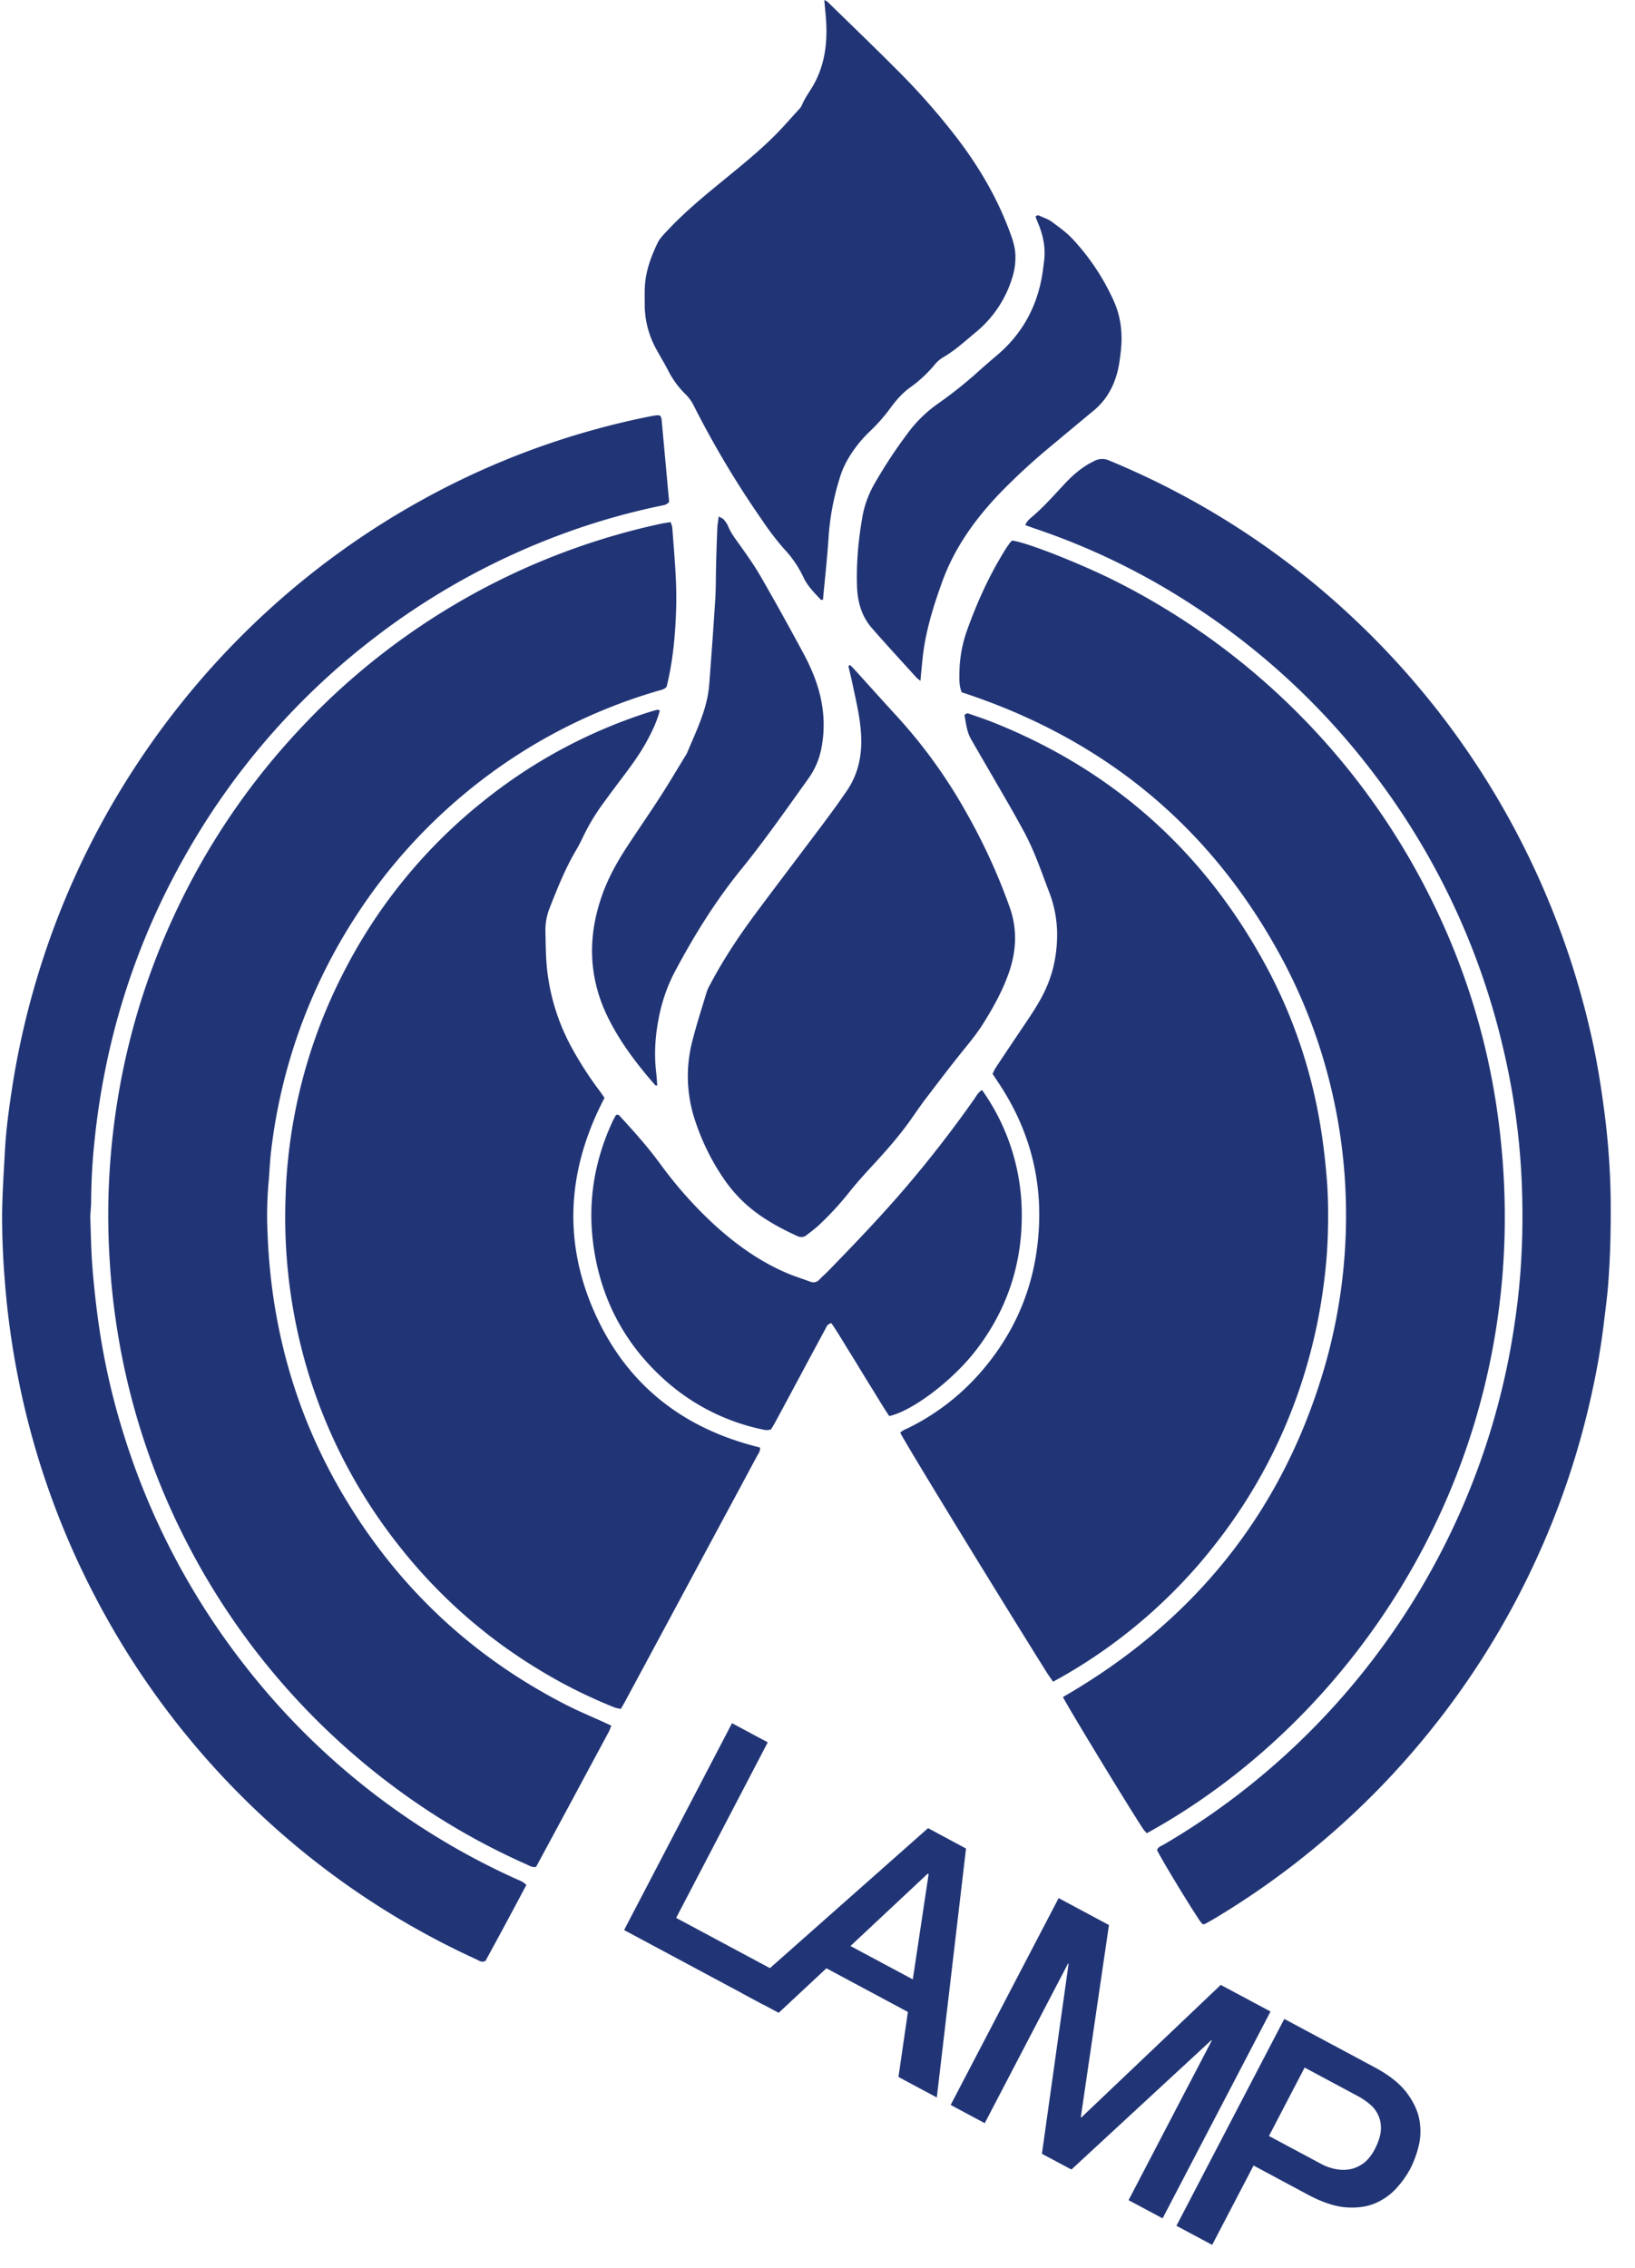
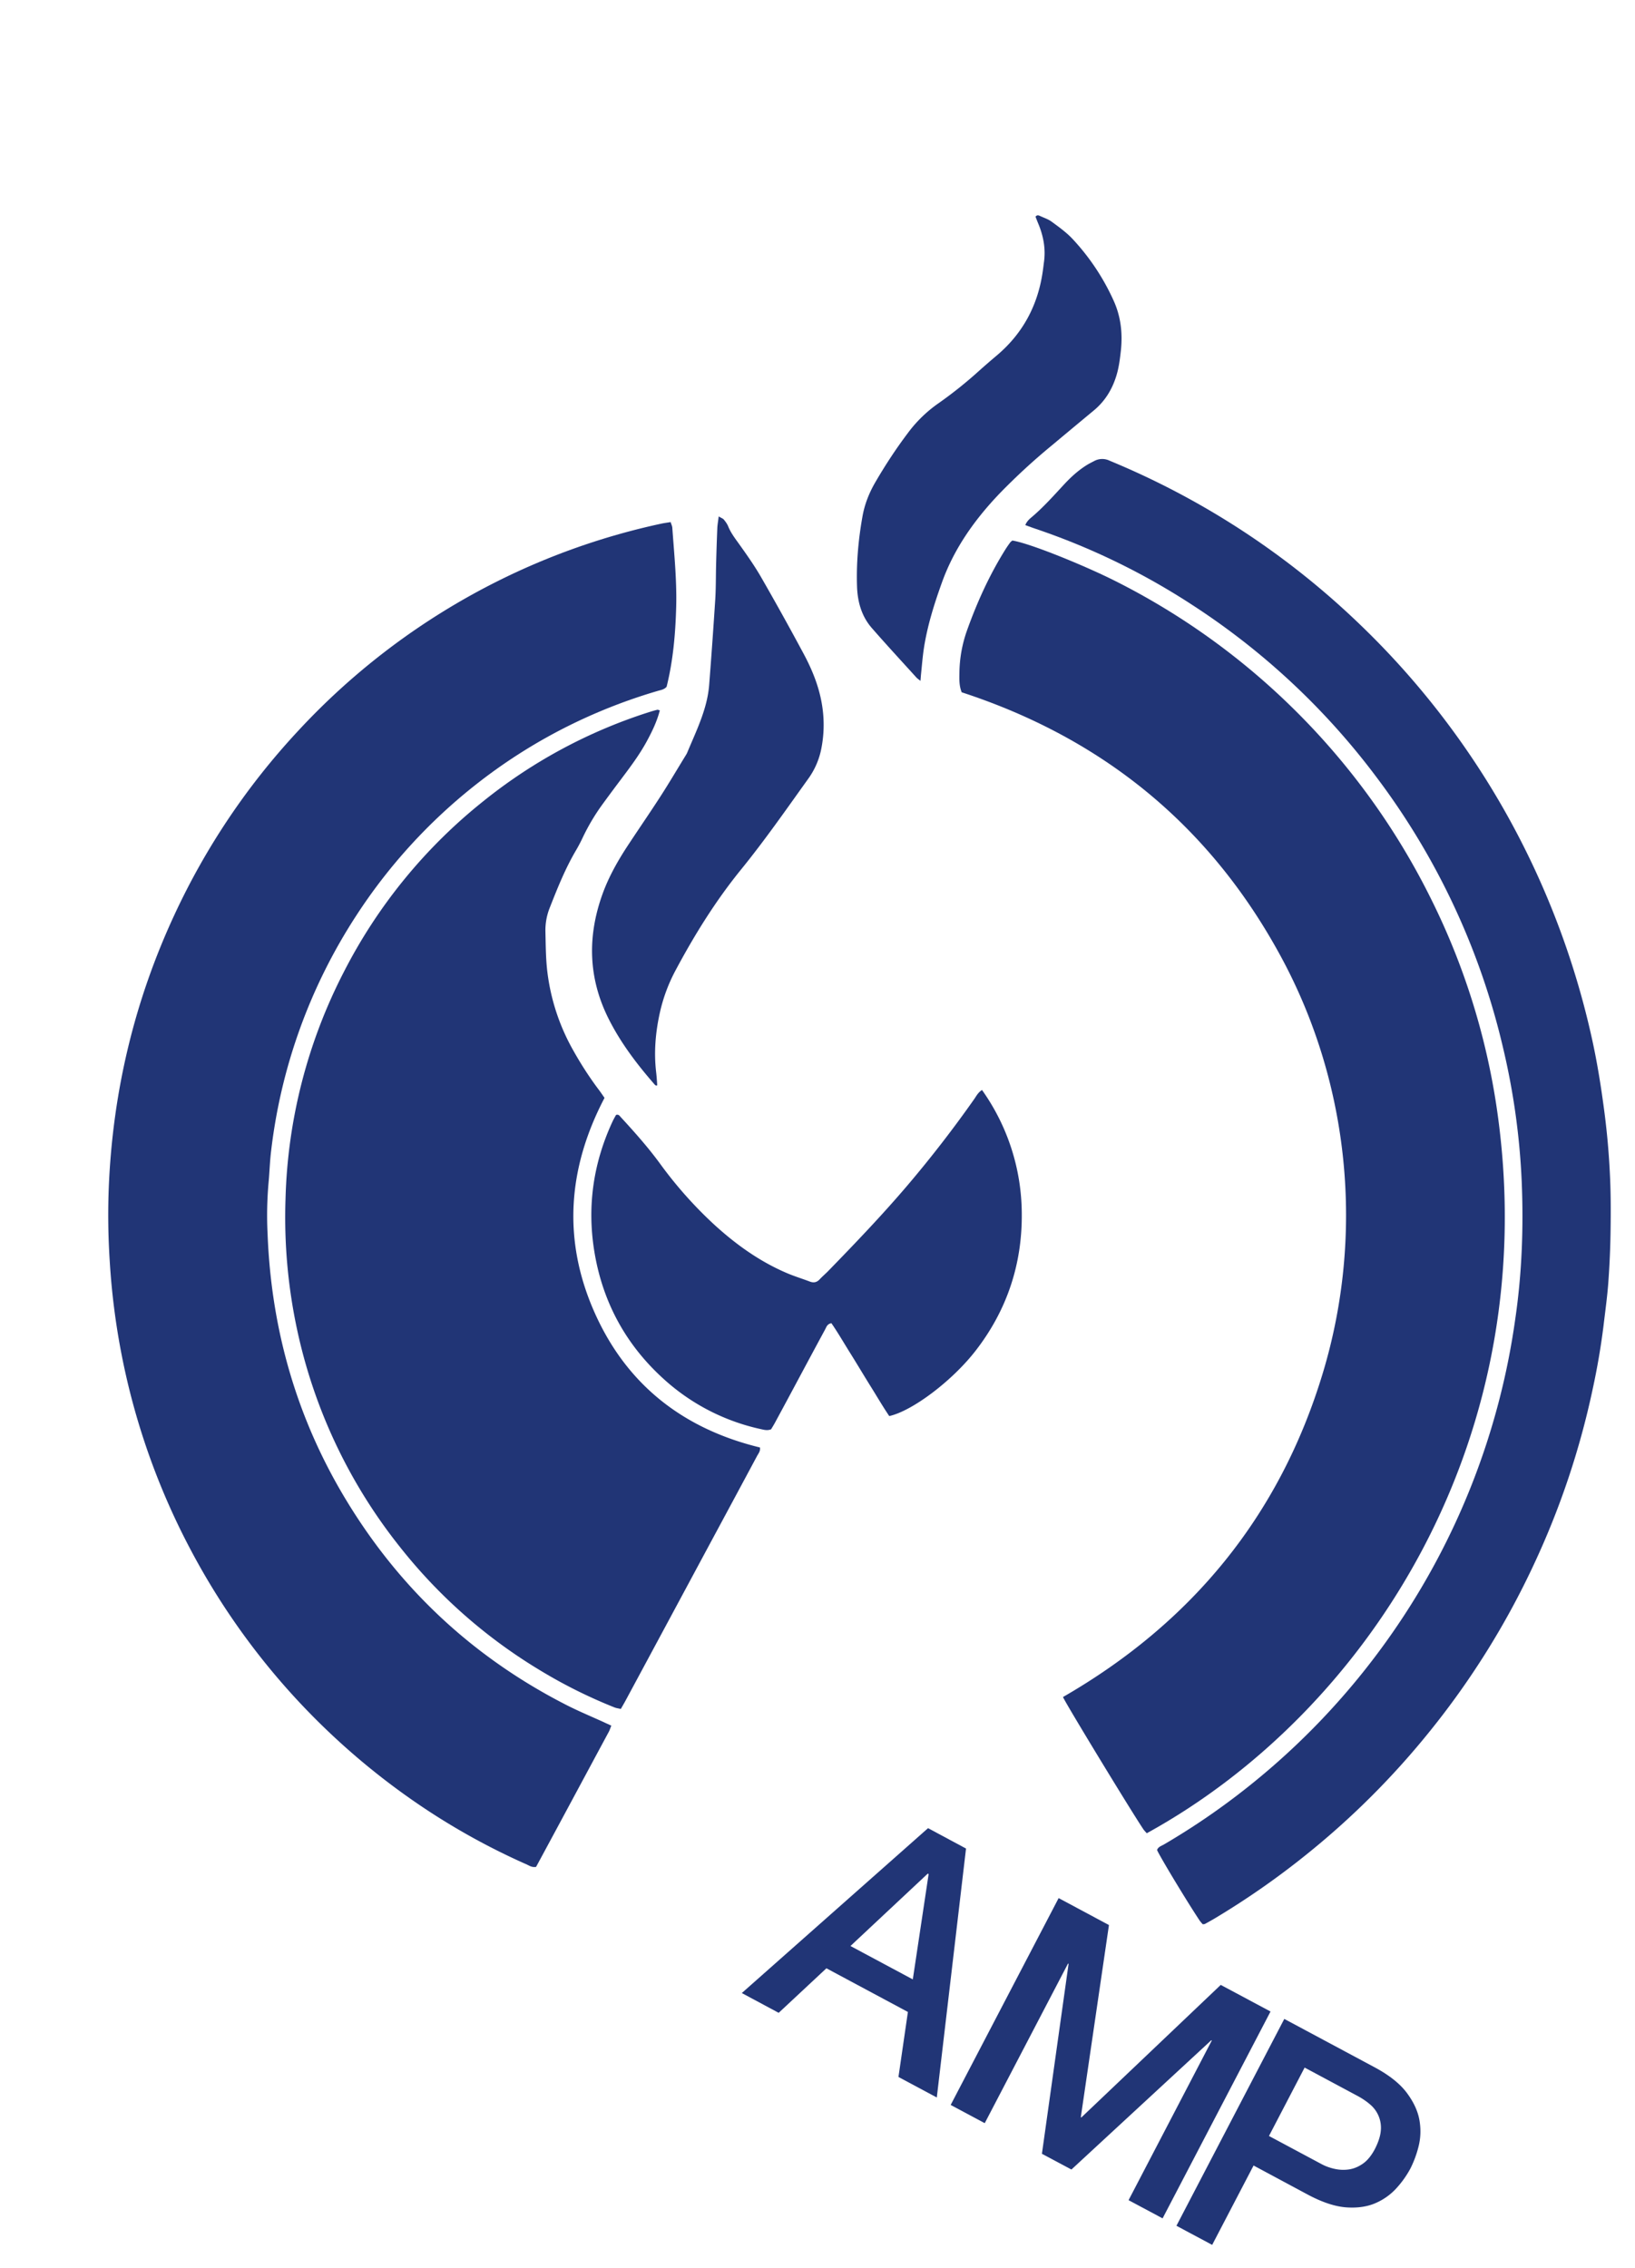
<svg xmlns="http://www.w3.org/2000/svg" width="62" height="86" viewBox="0 0 62 86" fill="none">
-   <path fill-rule="evenodd" clip-rule="evenodd" d="M39.932 63.773c-.088-.128-.161-.23-.229-.335-2.11-3.373-5.458-8.851-5.565-9.11.097-.095.229-.137.349-.198a8.8 8.8 0 0 0 2.64-2.022c1.169-1.32 1.915-2.853 2.174-4.607.345-2.334-.134-4.49-1.445-6.45-.07-.106-.14-.21-.218-.331.041-.08.077-.164.125-.238q.566-.853 1.136-1.697c.304-.451.6-.905.812-1.41.244-.582.36-1.188.375-1.824a4.5 4.5 0 0 0-.304-1.73c-.29-.758-.548-1.526-.93-2.242a48 48 0 0 0-.781-1.389c-.415-.722-.835-1.438-1.249-2.16-.165-.287-.19-.611-.248-.908.075-.098.145-.066.207-.044.291.102.586.199.872.313 4.577 1.825 8.044 4.927 10.392 9.308a19.3 19.3 0 0 1 1.983 5.746c.128.718.216 1.44.277 2.167.067.777.07 1.553.043 2.328a19 19 0 0 1-.175 1.935 20.4 20.4 0 0 1-.76 3.382 19.9 19.9 0 0 1-3.248 6.199A19.8 19.8 0 0 1 40.3 63.57c-.109.062-.219.121-.368.203" fill="#213576" />
  <path fill-rule="evenodd" clip-rule="evenodd" d="M36.468 26.253c-.106-.264-.089-.52-.086-.774q.016-.806.285-1.565c.386-1.082.858-2.122 1.469-3.095q.085-.132.177-.255c.022-.026.052-.045.075-.066.678.105 2.777.967 3.894 1.53a26.7 26.7 0 0 1 6.656 4.741 26.8 26.8 0 0 1 5.345 7.354 26.4 26.4 0 0 1 2.451 7.742c1.91 12.506-4.767 22.992-13.248 27.655-.04-.048-.09-.094-.128-.15-.44-.65-2.939-4.757-3.049-5.016 4.862-2.802 8.221-6.86 9.86-12.309 1.566-5.21 1.02-10.915-1.576-15.732-2.693-4.995-6.769-8.312-12.125-10.06" fill="#213576" />
  <path fill-rule="evenodd" clip-rule="evenodd" d="M38.88 19.912c.065-.156.165-.236.26-.316.428-.365.805-.787 1.188-1.201.273-.297.57-.57.916-.779.079-.047.163-.088.243-.13a.64.64 0 0 1 .591-.015 30.4 30.4 0 0 1 9.387 6.11 30.9 30.9 0 0 1 6.125 8.148 31.2 31.2 0 0 1 2.773 7.638c.186.837.325 1.682.44 2.53q.178 1.274.242 2.558c.039.728.039 1.458.029 2.189q-.013.99-.085 1.979c-.04.552-.118 1.103-.183 1.655a27 27 0 0 1-.41 2.395 30.7 30.7 0 0 1-2.22 6.63 30.7 30.7 0 0 1-3.922 6.306 30.6 30.6 0 0 1-4.7 4.706 30.5 30.5 0 0 1-3.503 2.442q-.177.104-.359.202c-.02.01-.046.008-.084.013-.036-.044-.085-.092-.122-.149-.48-.722-1.5-2.413-1.61-2.667.043-.122.162-.154.26-.21a27 27 0 0 0 2.497-1.653 27.5 27.5 0 0 0 6.15-6.349 27.5 27.5 0 0 0 4.678-11.936c.252-1.726.315-3.461.243-5.2a27 27 0 0 0-.71-5.084 27.4 27.4 0 0 0-4.78-10.23 27.2 27.2 0 0 0-7.051-6.585 26.2 26.2 0 0 0-5.863-2.846c-.13-.043-.258-.091-.42-.15M25.021 26.94c-.111.425-.293.798-.49 1.163-.281.52-.636.99-.99 1.461q-.353.468-.7.944-.428.59-.741 1.248a6 6 0 0 1-.24.46c-.416.7-.716 1.45-1.012 2.204a2.3 2.3 0 0 0-.165.915c.012.52.012 1.04.078 1.56a8 8 0 0 0 .928 2.851c.308.557.648 1.091 1.032 1.599.068.09.131.187.203.288-1.398 2.669-1.601 5.401-.368 8.161 1.23 2.749 3.382 4.396 6.262 5.097.023.138-.06.23-.111.325q-.9 1.68-1.804 3.357-1.582 2.946-3.167 5.89c-.058.11-.123.219-.194.343-.087-.02-.165-.029-.236-.056a19 19 0 0 1-2.916-1.463 19.7 19.7 0 0 1-5.24-4.644 19.9 19.9 0 0 1-3.894-8.27 20.3 20.3 0 0 1-.429-4.903 19.9 19.9 0 0 1 2.206-8.601 19.8 19.8 0 0 1 5.295-6.486 19.4 19.4 0 0 1 6.333-3.393q.131-.041.264-.074c.019-.006.042.009.096.023" fill="#213576" />
  <path fill-rule="evenodd" clip-rule="evenodd" d="M23.182 65.44c-.039.095-.059.16-.089.22-.924 1.716-1.845 3.435-2.764 5.135-.153.028-.252-.043-.353-.09a26 26 0 0 1-3.742-2.038 27 27 0 0 1-4.049-3.261 26.8 26.8 0 0 1-5.014-6.747 26.7 26.7 0 0 1-2.557-7.275 27 27 0 0 1-.452-3.547 27 27 0 0 1-.034-2.883c.157-3.587.975-7.01 2.485-10.26a26.7 26.7 0 0 1 4.671-6.955 26.4 26.4 0 0 1 7.531-5.673 26.2 26.2 0 0 1 6.271-2.21c.109-.023.22-.036.345-.057.026.084.057.147.063.21.072 1.005.175 2.008.147 3.018-.028 1.02-.118 2.033-.363 3.017-.1.112-.229.123-.348.16q-1.65.484-3.2 1.237a20.3 20.3 0 0 0-3.723 2.342 20.6 20.6 0 0 0-4.495 4.934 20.76 20.76 0 0 0-3.23 8.92c-.05.402-.06.81-.098 1.212a14 14 0 0 0-.037 1.944c.14 3.639 1.114 7.026 3.003 10.131 2.048 3.369 4.826 5.94 8.31 7.723.47.241.958.443 1.437.661.082.04.165.076.285.132" fill="#213576" />
-   <path fill-rule="evenodd" clip-rule="evenodd" d="M19.96 71.479c-.52.984-1.04 1.948-1.55 2.883-.16.07-.255-.019-.355-.064a30.5 30.5 0 0 1-8.298-5.603 30.8 30.8 0 0 1-6.127-8.104 30.7 30.7 0 0 1-2.957-8.416 31 31 0 0 1-.491-3.612 30 30 0 0 1-.102-2.57c.012-.775.063-1.55.105-2.326.043-.82.156-1.635.28-2.45a31 31 0 0 1 1.008-4.358 30.7 30.7 0 0 1 3.66-7.789 31 31 0 0 1 4.37-5.297 30.6 30.6 0 0 1 6.07-4.571 30 30 0 0 1 9.096-3.416q.134-.027.27-.04c.032-.005.065.013.106.023.013.042.037.084.042.129l.287 3.13c-.088.12-.203.129-.316.152a26 26 0 0 0-3.723 1.067 27 27 0 0 0-7.196 3.983 27.3 27.3 0 0 0-7.158 8.29 27.2 27.2 0 0 0-2.965 7.925 28 28 0 0 0-.42 2.708 23 23 0 0 0-.14 2.428c0 .114-.013.23-.02.346-.005.08-.015.161-.012.242.017.51.027 1.02.056 1.528.024.415.063.83.106 1.245q.067.64.157 1.275a26.4 26.4 0 0 0 .963 4.224 27.4 27.4 0 0 0 4.561 8.697 27.25 27.25 0 0 0 10.3 8.113c.124.055.258.096.393.228" fill="#213576" />
  <path fill-rule="evenodd" clip-rule="evenodd" d="M37.238 41.334a8.14 8.14 0 0 1 1.508 4.673c.02 1.927-.56 3.672-1.737 5.197-.887 1.152-2.408 2.3-3.288 2.496-.253-.374-.483-.772-.728-1.162-.25-.402-.492-.81-.742-1.21-.244-.388-.471-.785-.724-1.15-.16.03-.188.143-.234.229q-.494.914-.984 1.83-.45.842-.903 1.68c-.053.1-.114.198-.166.285-.144.055-.266.02-.387-.007a8 8 0 0 1-3.739-1.95c-1.414-1.3-2.278-2.915-2.582-4.823-.27-1.693-.03-3.324.69-4.88.042-.092.095-.182.138-.261.103-.035.137.039.182.085.522.568 1.034 1.142 1.492 1.769a15.7 15.7 0 0 0 2.04 2.296c.837.767 1.75 1.419 2.796 1.86.274.115.56.202.838.308.146.055.263.034.372-.082.11-.118.235-.222.346-.338 1.019-1.048 2.03-2.105 2.98-3.221a45 45 0 0 0 2.539-3.282c.077-.11.137-.24.293-.342" fill="#213576" />
-   <path fill-rule="evenodd" clip-rule="evenodd" d="M32.233 25.22c.038.038.083.073.118.113.558.613 1.11 1.231 1.67 1.841a19.4 19.4 0 0 1 2.605 3.61 22.6 22.6 0 0 1 1.661 3.616c.3.843.255 1.688-.041 2.518-.245.689-.6 1.325-.99 1.94-.255.4-.561.76-.856 1.129-.453.565-.891 1.147-1.332 1.724-.18.239-.347.488-.52.733-.427.604-.912 1.16-1.411 1.7-.32.347-.638.695-.933 1.066q-.516.65-1.119 1.22c-.159.15-.335.282-.506.413-.108.084-.222.087-.352.028-.564-.26-1.11-.55-1.606-.928a5.3 5.3 0 0 1-1.199-1.278 8.7 8.7 0 0 1-1.085-2.238 5.3 5.3 0 0 1-.075-2.982c.159-.616.354-1.224.538-1.832.034-.11.093-.212.147-.313.514-.973 1.126-1.88 1.782-2.76.8-1.072 1.61-2.136 2.413-3.206a58 58 0 0 0 .614-.834c.109-.15.209-.305.318-.456.463-.648.62-1.377.58-2.167-.034-.664-.193-1.303-.329-1.95-.047-.224-.103-.446-.154-.67z" fill="#213576" />
  <path fill-rule="evenodd" clip-rule="evenodd" d="M27.253 19.584c.106.062.163.081.196.12.064.08.129.166.166.261.102.25.263.457.418.674.287.403.575.81.822 1.238q.821 1.427 1.598 2.876c.198.365.375.747.508 1.14.272.8.35 1.626.19 2.464a2.9 2.9 0 0 1-.499 1.171c-.834 1.163-1.65 2.337-2.552 3.447-.963 1.186-1.766 2.479-2.485 3.827a6.3 6.3 0 0 0-.59 1.587c-.168.753-.234 1.51-.143 2.277.019.16.029.322.04.482.002.006-.014.013-.021.02-.02-.007-.047-.007-.06-.022-.677-.774-1.298-1.587-1.763-2.513-.771-1.538-.81-3.112-.235-4.717.24-.668.588-1.281.976-1.87.407-.618.826-1.225 1.226-1.845.32-.495.618-1.002.926-1.504.03-.05.063-.098.086-.15.257-.62.55-1.225.717-1.879.057-.223.098-.454.117-.683q.127-1.628.232-3.258c.028-.451.02-.903.033-1.354q.017-.678.045-1.354c.006-.126.03-.25.052-.435m7.651 6.236c-.076-.062-.122-.091-.158-.132-.564-.623-1.135-1.24-1.687-1.873-.387-.443-.54-.991-.56-1.57-.03-.895.05-1.784.207-2.664.081-.46.252-.89.486-1.293.377-.648.787-1.275 1.24-1.874a5 5 0 0 1 1.16-1.124 16 16 0 0 0 1.533-1.226q.322-.288.651-.565c.998-.835 1.578-1.904 1.764-3.198.018-.114.03-.229.045-.343.073-.496-.01-.969-.193-1.428-.045-.106-.086-.213-.125-.312.055-.072.112-.055.162-.032.156.073.326.126.46.228.277.203.56.407.793.658a8.6 8.6 0 0 1 1.545 2.324c.275.602.348 1.242.277 1.9-.036.323-.075.644-.172.955-.16.522-.434.966-.854 1.314q-.796.66-1.59 1.324a24 24 0 0 0-2.003 1.846c-.928.977-1.701 2.06-2.163 3.345-.294.816-.555 1.644-.688 2.505-.05.332-.075.667-.11 1-.006.064-.01.13-.02.235" fill="#213576" />
-   <path fill-rule="evenodd" clip-rule="evenodd" d="M31.206 22.748c-.058-.003-.073 0-.078-.004-.25-.268-.513-.526-.67-.87a4.1 4.1 0 0 0-.721-1.054 10.5 10.5 0 0 1-.838-1.097 36 36 0 0 1-2.591-4.34 1.6 1.6 0 0 0-.3-.42 3.4 3.4 0 0 1-.64-.853c-.146-.287-.315-.564-.47-.848a3.5 3.5 0 0 1-.45-1.693c0-.255-.009-.51.01-.764.041-.564.236-1.086.476-1.587.083-.173.226-.32.36-.461.614-.657 1.3-1.235 1.994-1.803.71-.585 1.433-1.156 2.085-1.808.317-.316.611-.657.915-.989a.6.6 0 0 0 .12-.166c.113-.282.3-.52.446-.78.39-.697.51-1.457.481-2.247-.011-.31-.049-.62-.077-.964.056.03.097.042.123.068.857.837 1.72 1.666 2.565 2.514A26 26 0 0 1 36.3 5.247c.808 1.062 1.483 2.2 1.957 3.455.119.313.236.626.247.97q.013.403-.098.788a4.3 4.3 0 0 1-1.43 2.161c-.397.33-.778.683-1.231.94a1.3 1.3 0 0 0-.307.275 5 5 0 0 1-.905.844c-.306.213-.547.493-.766.79q-.36.491-.8.906a4.7 4.7 0 0 0-.894 1.18 3.3 3.3 0 0 0-.232.578 9.6 9.6 0 0 0-.424 2.282c-.05.772-.138 1.545-.21 2.332m-3.449 42.599 1.355.725-3.473 6.658 3.936 2.108-.62 1.187-5.29-2.834z" fill="#213576" />
  <path fill-rule="evenodd" clip-rule="evenodd" d="m32.25 73.796 2.364 1.266.6-3.994-.033-.017zm2.942-4.469 1.44.773-1.108 9.44-1.454-.778.358-2.465-3.09-1.656-1.81 1.689-1.398-.75zm.858 10.496 1.292.691 3.158-6.053.021.011-1.011 7.203 1.119.597 5.303-4.902.02.01-3.156 6.054 1.29.69 4.093-7.844-1.888-1.009-5.286 5.027-.02-.013 1.067-7.284-1.908-1.022zM48.12 81l1.985 1.062q.226.123.499.184.274.062.552.022.278-.043.531-.222.254-.18.45-.553.198-.386.224-.696a1.15 1.15 0 0 0-.4-.987q-.211-.183-.481-.328l-2.008-1.076zm.581-4.439 3.417 1.83q.823.44 1.219.96.392.521.486 1.034.092.514-.027.997a4 4 0 0 1-.31.847 3.7 3.7 0 0 1-.513.73 2.3 2.3 0 0 1-.795.579q-.472.212-1.113.17-.645-.043-1.47-.483l-2.059-1.105-1.57 3.01-1.355-.725z" fill="#213576" />
</svg>